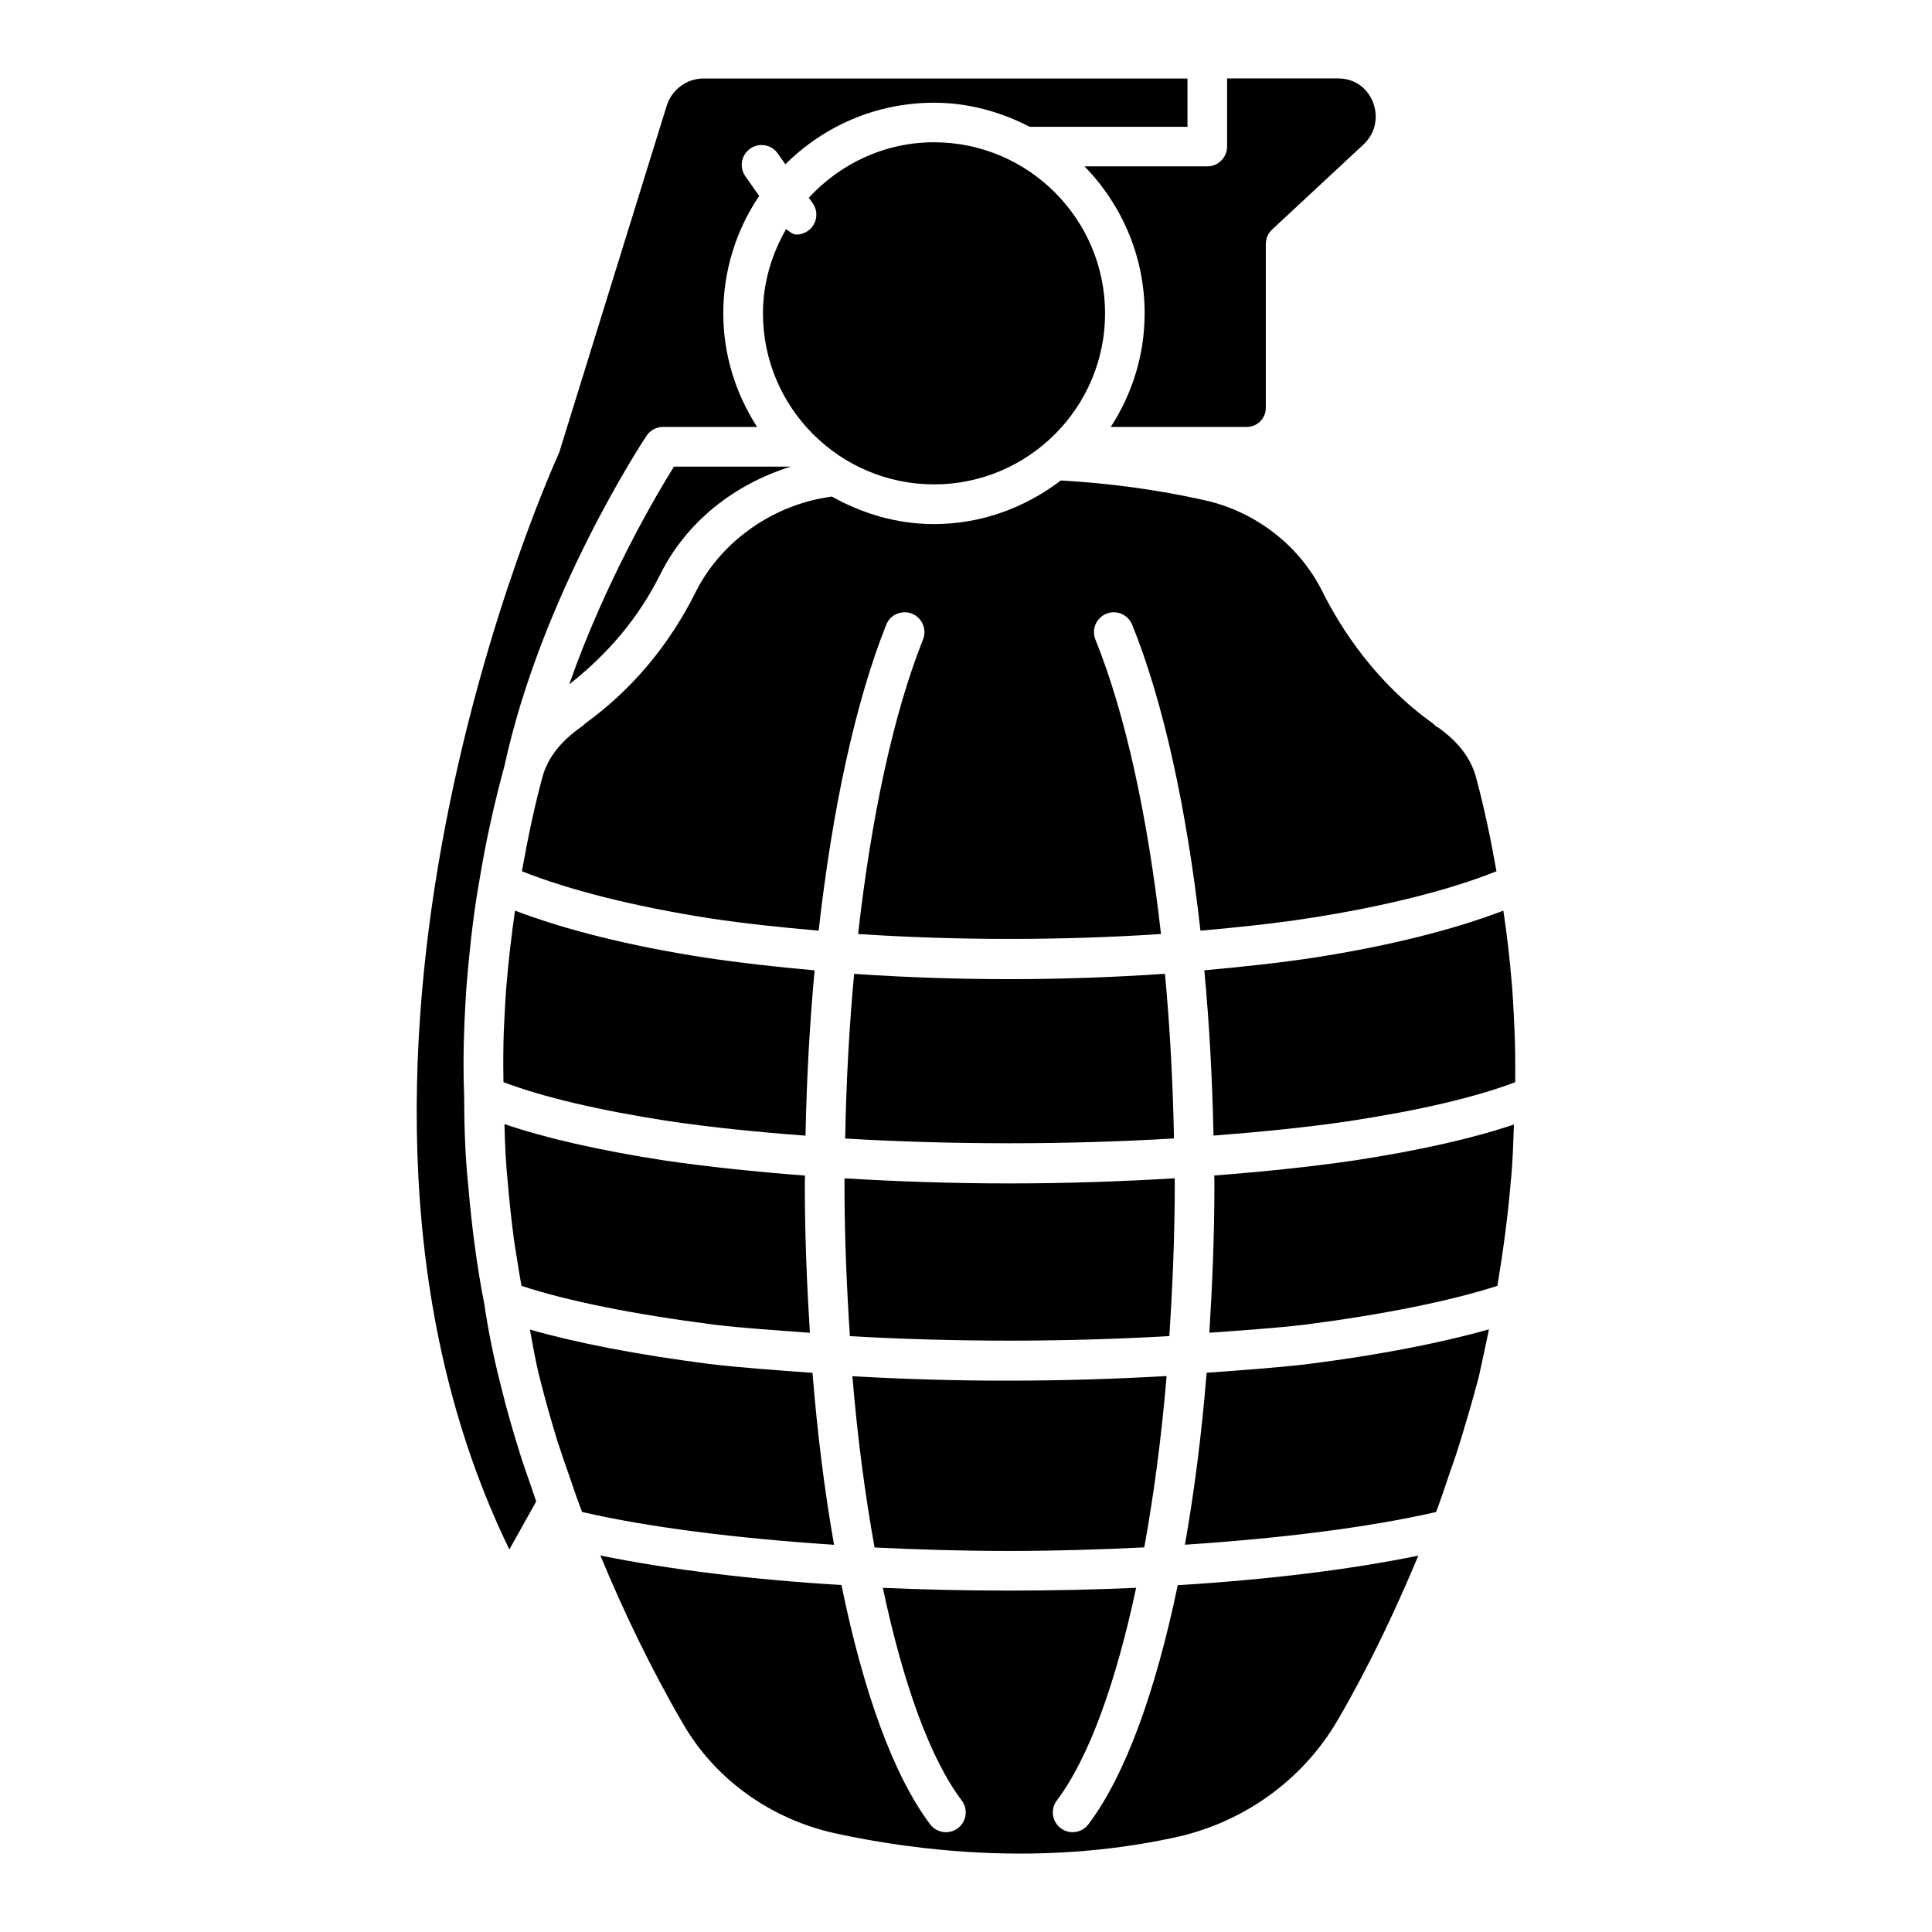
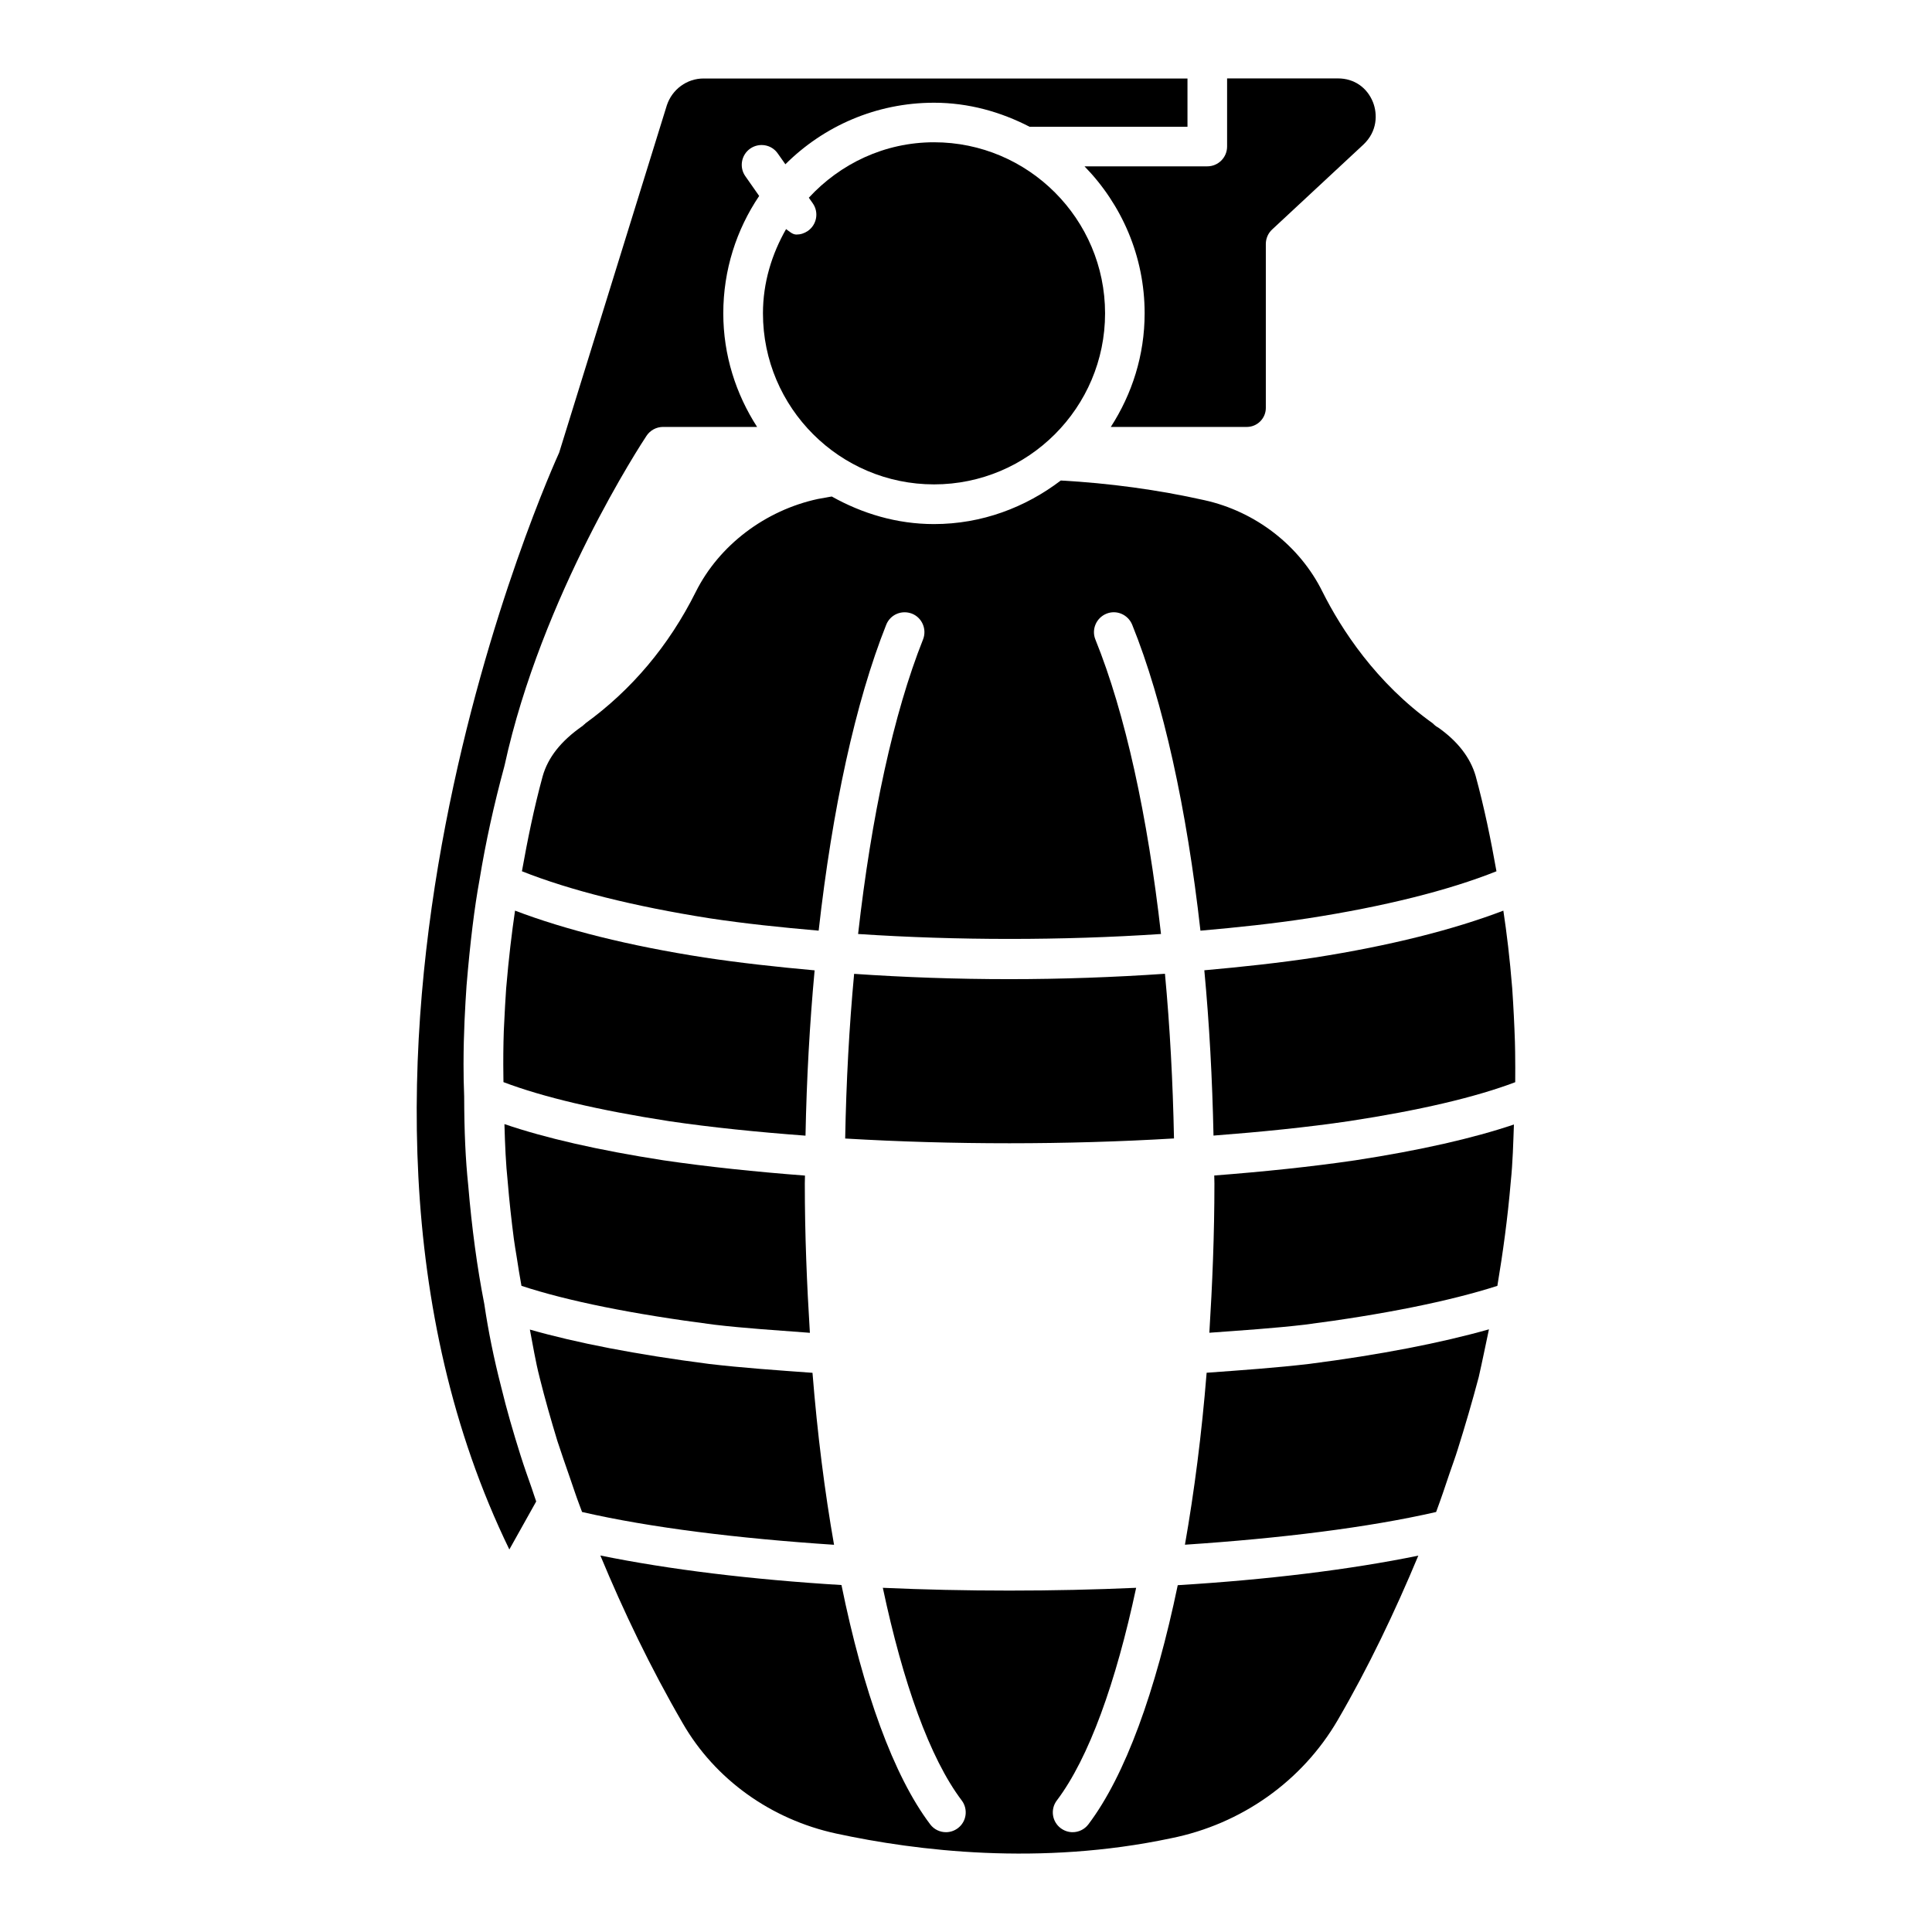
<svg xmlns="http://www.w3.org/2000/svg" fill="#000000" width="800px" height="800px" version="1.1" viewBox="144 144 512 512">
  <g>
    <path d="m330.68 397.75c-20.047-3.106-37.008-7.391-50.191-12.426-0.859 5.898-1.66 12.449-2.352 20.613-0.188 2.793-0.398 6.297-0.566 10.078-0.02 0.441-0.043 0.82-0.062 1.281-0.125 3.672-0.168 7.766-0.105 11.965 0 0.504 0.02 1.008 0.02 1.512 10.496 3.988 25.234 7.453 43.895 10.348 11.25 1.66 23.512 2.898 36.148 3.84 0.293-15.031 1.113-29.727 2.414-43.809-10.078-0.906-19.941-1.996-29.199-3.402z" />
    <path d="m319.79 451.49c-17.297-2.688-31.277-5.898-42.109-9.594 0.148 5.543 0.379 10.645 0.859 15.176 0.441 5.352 1.008 10.391 1.637 15.262 0.211 1.617 0.484 3.106 0.734 4.68 0.398 2.625 0.82 5.227 1.281 7.746 12.258 4.031 29.41 7.496 51.012 10.285 8.082 0.965 16.816 1.512 25.422 2.164-0.797-12.824-1.344-25.945-1.344-39.57 0-0.715 0.043-1.387 0.043-2.098-13.121-1.008-25.801-2.328-37.535-4.051z" />
    <path d="m455.12 445.7c-0.293-15.008-1.09-29.641-2.394-43.641-13.434 0.922-27.289 1.426-41.293 1.426-13.938 0-27.73-0.484-41.082-1.406-1.301 14-2.098 28.633-2.371 43.641 28.402 1.68 58.715 1.68 87.141-0.02z" />
    <path d="m355.07 206.16c-1.051 0-1.867-0.82-2.75-1.449-3.777 6.613-6.129 14.168-6.129 22.336 0 24.98 20.34 45.32 45.344 45.32 24.98 0 45.32-20.34 45.32-45.32 0-25-20.34-45.344-45.32-45.344-13.141 0-24.898 5.711-33.188 14.695l1.051 1.492c1.66 2.371 1.07 5.648-1.301 7.305-0.949 0.652-1.977 0.965-3.027 0.965z" />
-     <path d="m294.85 325.35c10.098-7.914 18.285-17.422 24.16-29.199 6.887-13.77 19.375-23.723 34.469-28.465 0.004-0.023-0.016-0.023-0.016-0.023h-30.859c-4.516 7.199-18.137 30.27-27.754 57.688z" />
    <path d="m425.12 271.34c-9.383 7.137-20.93 11.547-33.609 11.547-9.867 0-19.02-2.793-27.078-7.305-0.484 0.082-0.965 0.148-1.426 0.25l-2.246 0.398c-13.941 3-26.18 12.238-32.371 24.621-7.16 14.34-17.066 26.012-29.285 34.871-0.02 0.02 0 0.062-0.043 0.082-0.039 0.062-0.145 0.105-0.23 0.168-0.145 0.125-0.27 0.293-0.438 0.398-5.816 4.051-9.172 8.398-10.578 13.328-2.309 8.461-3.988 16.773-5.5 25.191 12.66 5.039 29.727 9.32 49.75 12.469 9.152 1.387 18.914 2.414 28.887 3.273 3.609-32.18 9.742-60.582 17.906-81.07 1.07-2.688 4.074-3.988 6.824-2.938 2.688 1.07 3.988 4.137 2.938 6.824-7.828 19.629-13.707 46.98-17.215 78.07 26.238 1.742 54.117 1.742 80.273 0-3.527-31.152-9.469-58.484-17.383-78.027-1.09-2.688 0.211-5.731 2.898-6.844 2.688-1.113 5.731 0.211 6.844 2.898 8.25 20.402 14.465 48.805 18.094 81.094 9.844-0.859 19.5-1.891 28.508-3.273 20.195-3.129 37.281-7.41 49.941-12.469-1.512-8.48-3.211-16.816-5.519-25.273-1.406-4.848-4.766-9.195-9.93-12.824-0.547-0.273-0.988-0.652-1.406-1.09-15.051-10.727-24.266-24.938-29.242-34.867-6.023-12.219-17.719-21.285-31.301-24.289-12.41-2.781-25.215-4.504-38.062-5.215z" />
-     <path d="m369.89 508.71c1.344 16.207 3.359 31.426 5.879 45.387 11.586 0.566 23.469 0.922 35.664 0.922 12.238 0 24.184-0.379 35.812-0.945 2.539-13.961 4.555-29.199 5.918-45.406-13.688 0.777-27.711 1.219-41.754 1.219-13.934 0.023-27.895-0.398-41.52-1.176z" />
-     <path d="m455.33 457.62c0-0.461-0.02-0.902-0.02-1.363-14.211 0.859-28.887 1.363-43.852 1.363-14.883 0-29.492-0.504-43.641-1.344 0 0.461-0.02 0.902-0.02 1.344 0 13.898 0.586 27.352 1.426 40.473 27.711 1.594 56.953 1.594 84.66-0.02 0.859-13.121 1.445-26.555 1.445-40.453z" />
    <path d="m463.77 507.79c-1.301 16.246-3.273 31.469-5.75 45.574 25.336-1.68 48.512-4.535 66.566-8.668 1.238-3.336 2.414-6.781 3.57-10.266 0.715-2.098 1.469-4.113 2.141-6.277 1.93-6.129 3.801-12.492 5.582-19.207 0.965-4.242 1.805-8.438 2.707-12.66-12.68 3.59-28.781 6.738-47.547 9.152-8.672 1.027-18.012 1.68-27.27 2.352z" />
    <path d="m465.79 455.52c0 0.715 0.043 1.406 0.043 2.121 0 13.602-0.547 26.723-1.344 39.551 8.566-0.629 17.254-1.195 25.297-2.141 20.805-2.688 38.352-6.215 51.031-10.285 1.469-8.773 2.731-17.926 3.547-27.562 0.547-5.246 0.652-10.203 0.84-15.199-10.832 3.652-24.832 6.844-42.047 9.488-11.695 1.719-24.312 3.019-37.367 4.027z" />
    <path d="m545.47 420.11c-0.148-4.578-0.379-9.195-0.715-14.168-0.652-8.102-1.449-14.609-2.352-20.613-13.184 5.039-30.125 9.32-49.961 12.426-9.301 1.406-19.188 2.477-29.285 3.379 1.324 14.086 2.121 28.758 2.434 43.809 12.574-0.965 24.77-2.184 35.98-3.84 18.684-2.856 33.441-6.32 43.977-10.309 0.02-2.644 0.02-5.312-0.02-7.934-0.035-0.926-0.016-1.805-0.059-2.75z" />
    <path d="m359.32 507.81c-9.301-0.672-18.703-1.324-27.414-2.352-19.355-2.5-35.141-5.582-47.484-9.109 0.82 4.176 1.449 8.293 2.582 12.68v0.02c1.449 5.816 3.043 11.355 4.703 16.816 1.027 3.148 2.18 6.465 3.336 9.781 0.84 2.394 1.617 4.848 2.519 7.199l0.691 1.848c18.094 4.156 41.355 7.012 66.777 8.691-2.481-14.105-4.41-29.324-5.711-45.574z" />
    <path d="m281.96 529.73c-1.953-6.191-3.695-12.195-5.102-18.012 0-0.043-0.02-0.082-0.043-0.125v-0.043c-1.953-7.598-3.402-14.758-4.449-21.832v-0.02c-0.02-0.082-0.043-0.148-0.043-0.23-1.867-9.531-3.273-19.879-4.242-31.383-0.715-6.781-1.051-14.316-1.07-23.512v-0.02c-0.125-2.918-0.168-5.773-0.168-8.543 0-8.164 0.441-15.512 0.797-20.805 0.965-11.566 2.098-20.738 3.441-28.066 1.637-9.992 3.801-19.816 6.551-29.957 0-0.02 0.02-0.043 0.02-0.082 0.027-0.086 0.027-0.148 0.047-0.215 0-0.02 0.02-0.02 0.02-0.043 9.805-45.051 36.484-85.648 37.617-87.348 0.965-1.469 2.625-2.352 4.367-2.352h24.938c-5.602-8.688-8.961-18.996-8.961-30.102 0-11.504 3.504-22.211 9.508-31.109l-3.672-5.246c-1.66-2.371-1.07-5.648 1.301-7.305 2.352-1.637 5.648-1.113 7.305 1.301l2.016 2.856c10.098-10.078 24.035-16.312 39.383-16.312 9.172 0 17.719 2.434 25.359 6.383h41.816v-12.805h-128.26c-4.387 0-8.312 2.856-9.719 7.117l-28.531 92.027c-1.027 2.309-74.879 163.72-13.203 290.68l7.117-12.723c-0.441-1.219-0.777-2.352-1.195-3.547-1.012-2.852-2.019-5.707-2.941-8.625z" />
    <path d="m432.43 627.47c-1.027 1.363-2.602 2.078-4.176 2.078-1.113 0-2.203-0.355-3.168-1.07-2.309-1.742-2.769-5.039-1.008-7.348 8.5-11.25 15.66-31.277 21.012-56.344-10.875 0.484-22.105 0.734-33.629 0.734-11.484 0-22.672-0.25-33.504-0.734 5.332 25.105 12.426 45.133 20.906 56.344 1.742 2.309 1.301 5.606-1.008 7.348-0.945 0.715-2.059 1.07-3.168 1.07-1.594 0-3.148-0.715-4.176-2.078-9.742-12.891-17.758-35.246-23.512-63.418-24.016-1.469-45.656-4.113-63.898-7.828 6.129 14.758 13.246 29.66 21.832 44.461 8.543 14.84 23.363 25.484 40.66 29.223 21.371 4.617 54.098 8.586 88.691 1.258 18.703-3.738 34.785-15.137 44.211-31.301 8.188-14.066 15.176-28.758 21.371-43.602-18.223 3.715-39.781 6.359-63.754 7.828-5.84 28.07-13.898 50.449-23.684 63.379z" />
    <path d="m447.34 227.04c0 11.105-3.336 21.391-8.965 30.102h36.043c2.769 0 5.039-2.266 5.039-5.039v-43.453c0-1.449 0.609-2.856 1.68-3.84l24.141-22.461c3.777-3.527 3.801-8.145 2.582-11.25-1.574-3.945-5.039-6.32-9.277-6.32h-29.391v18.055c0 2.898-2.352 5.246-5.246 5.246h-32.539c9.824 10.078 15.934 23.805 15.934 38.961z" />
  </g>
</svg>